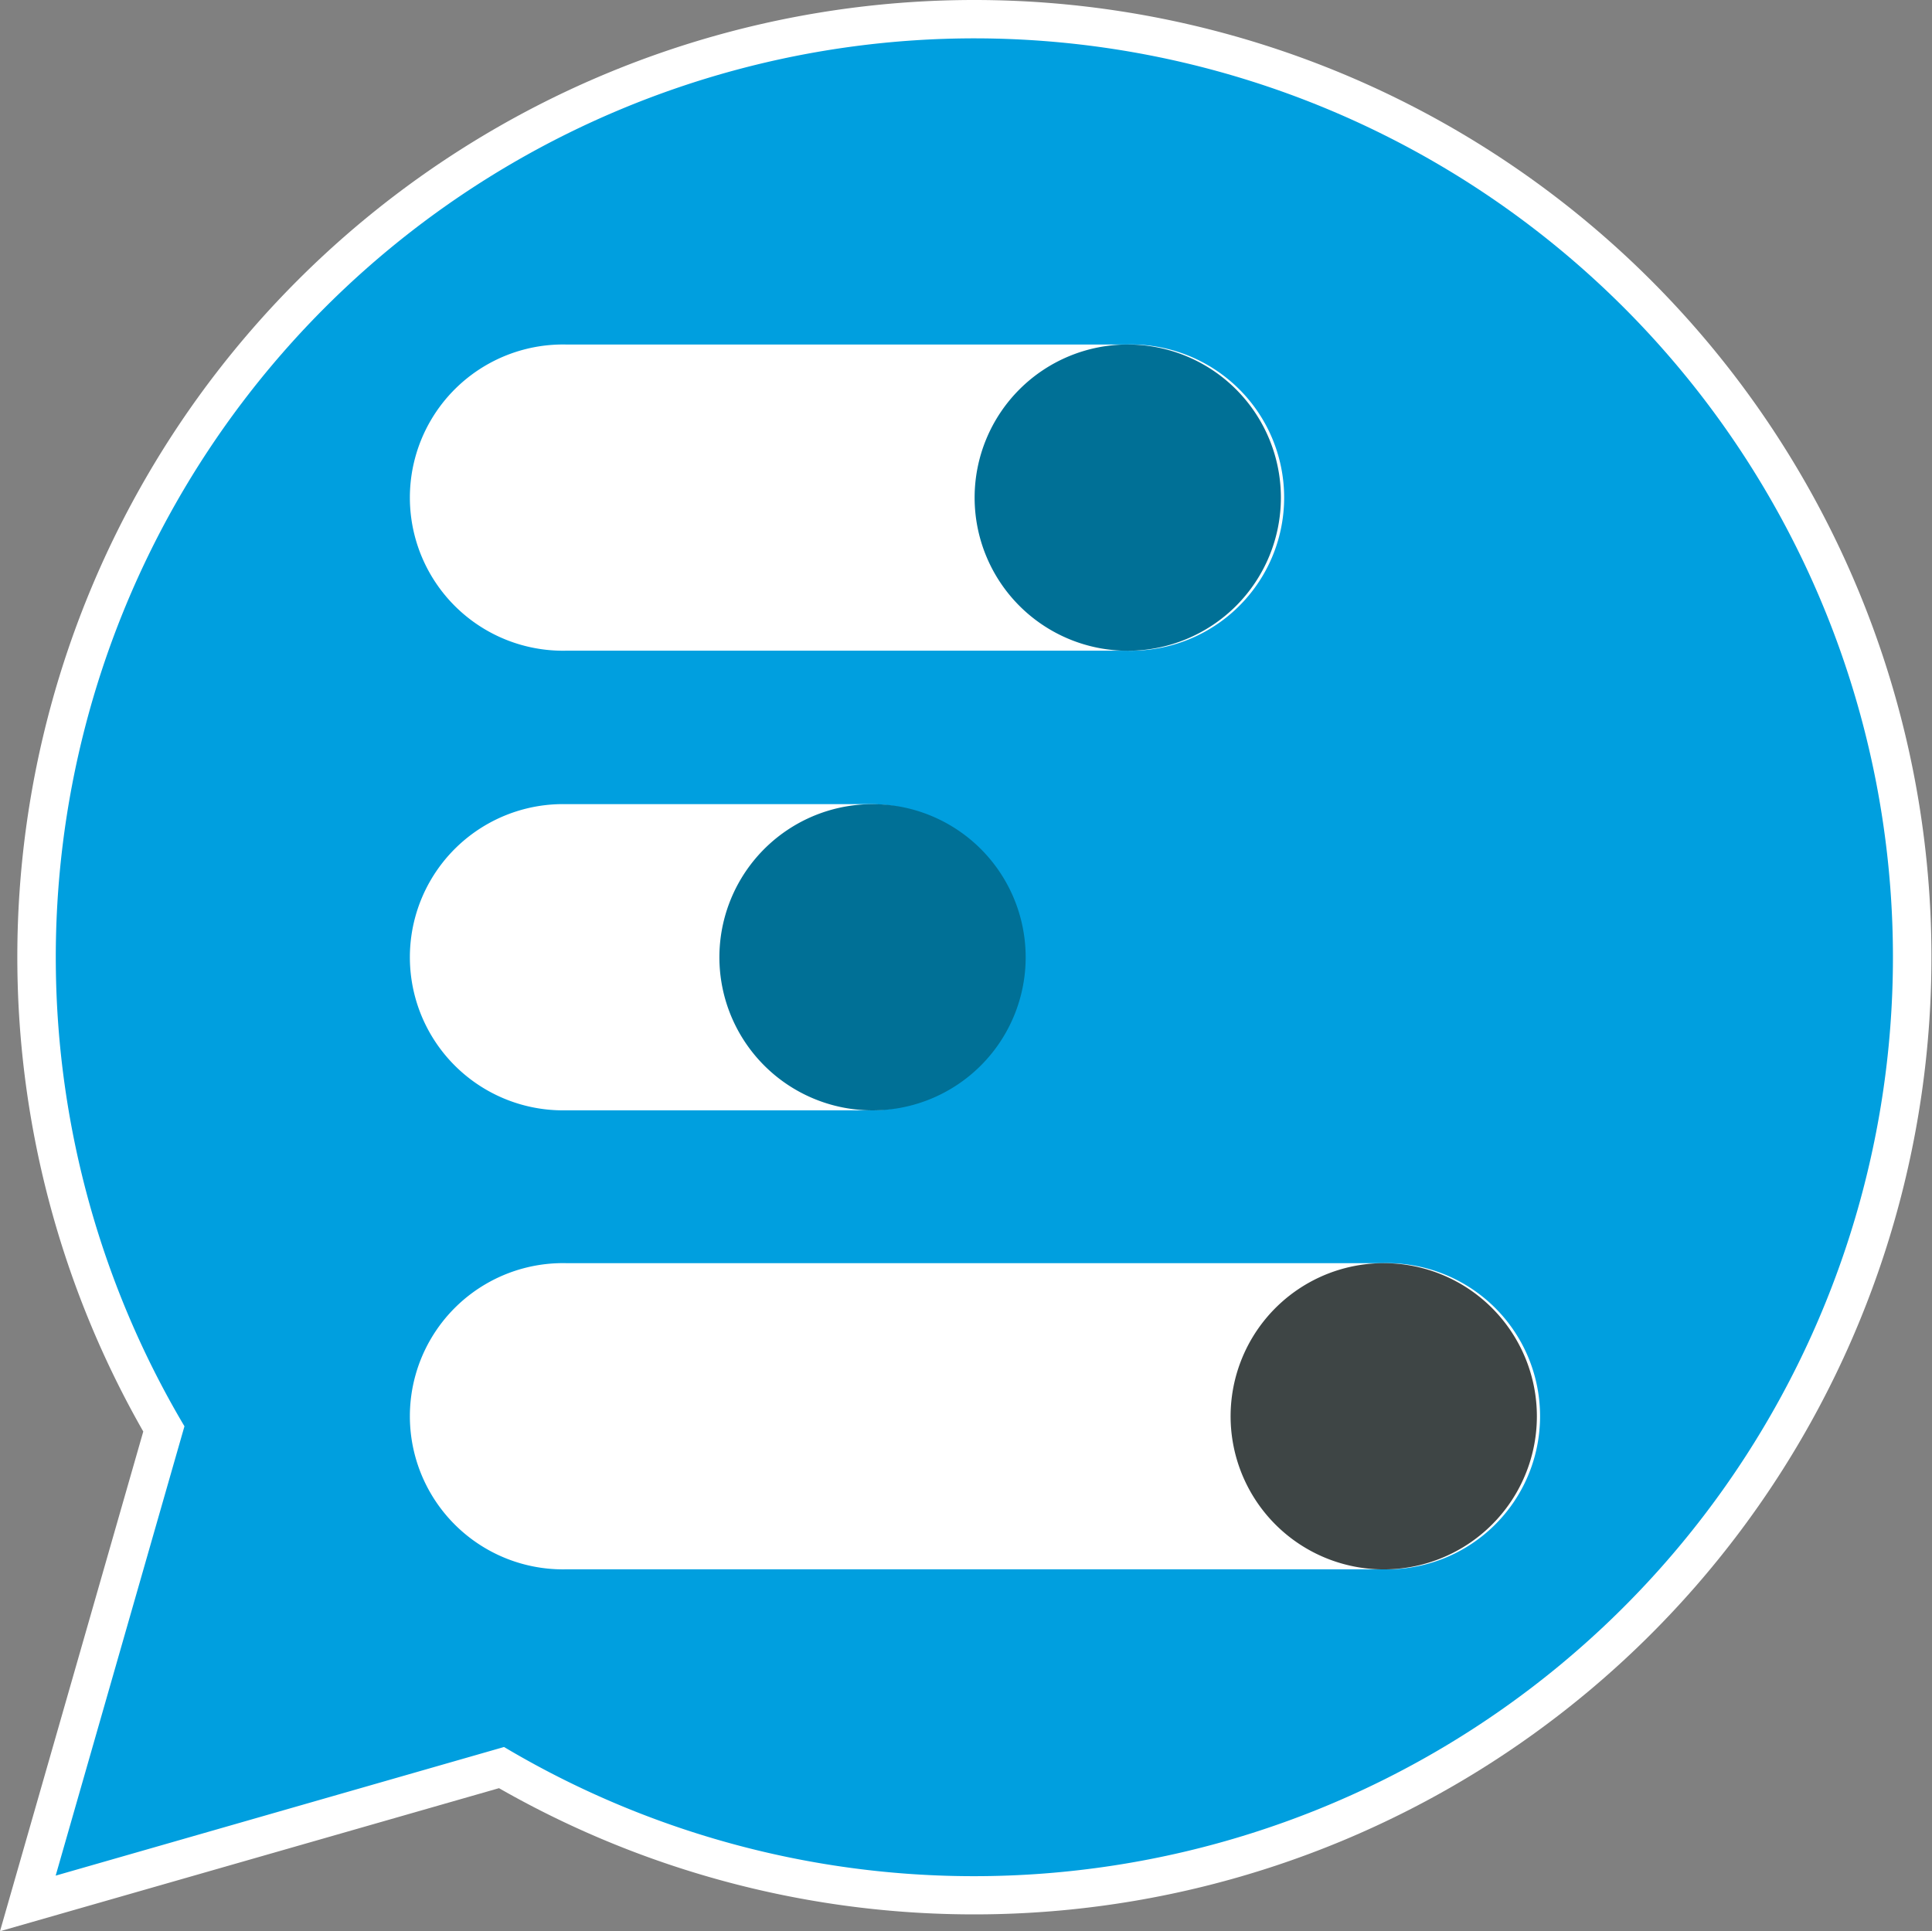
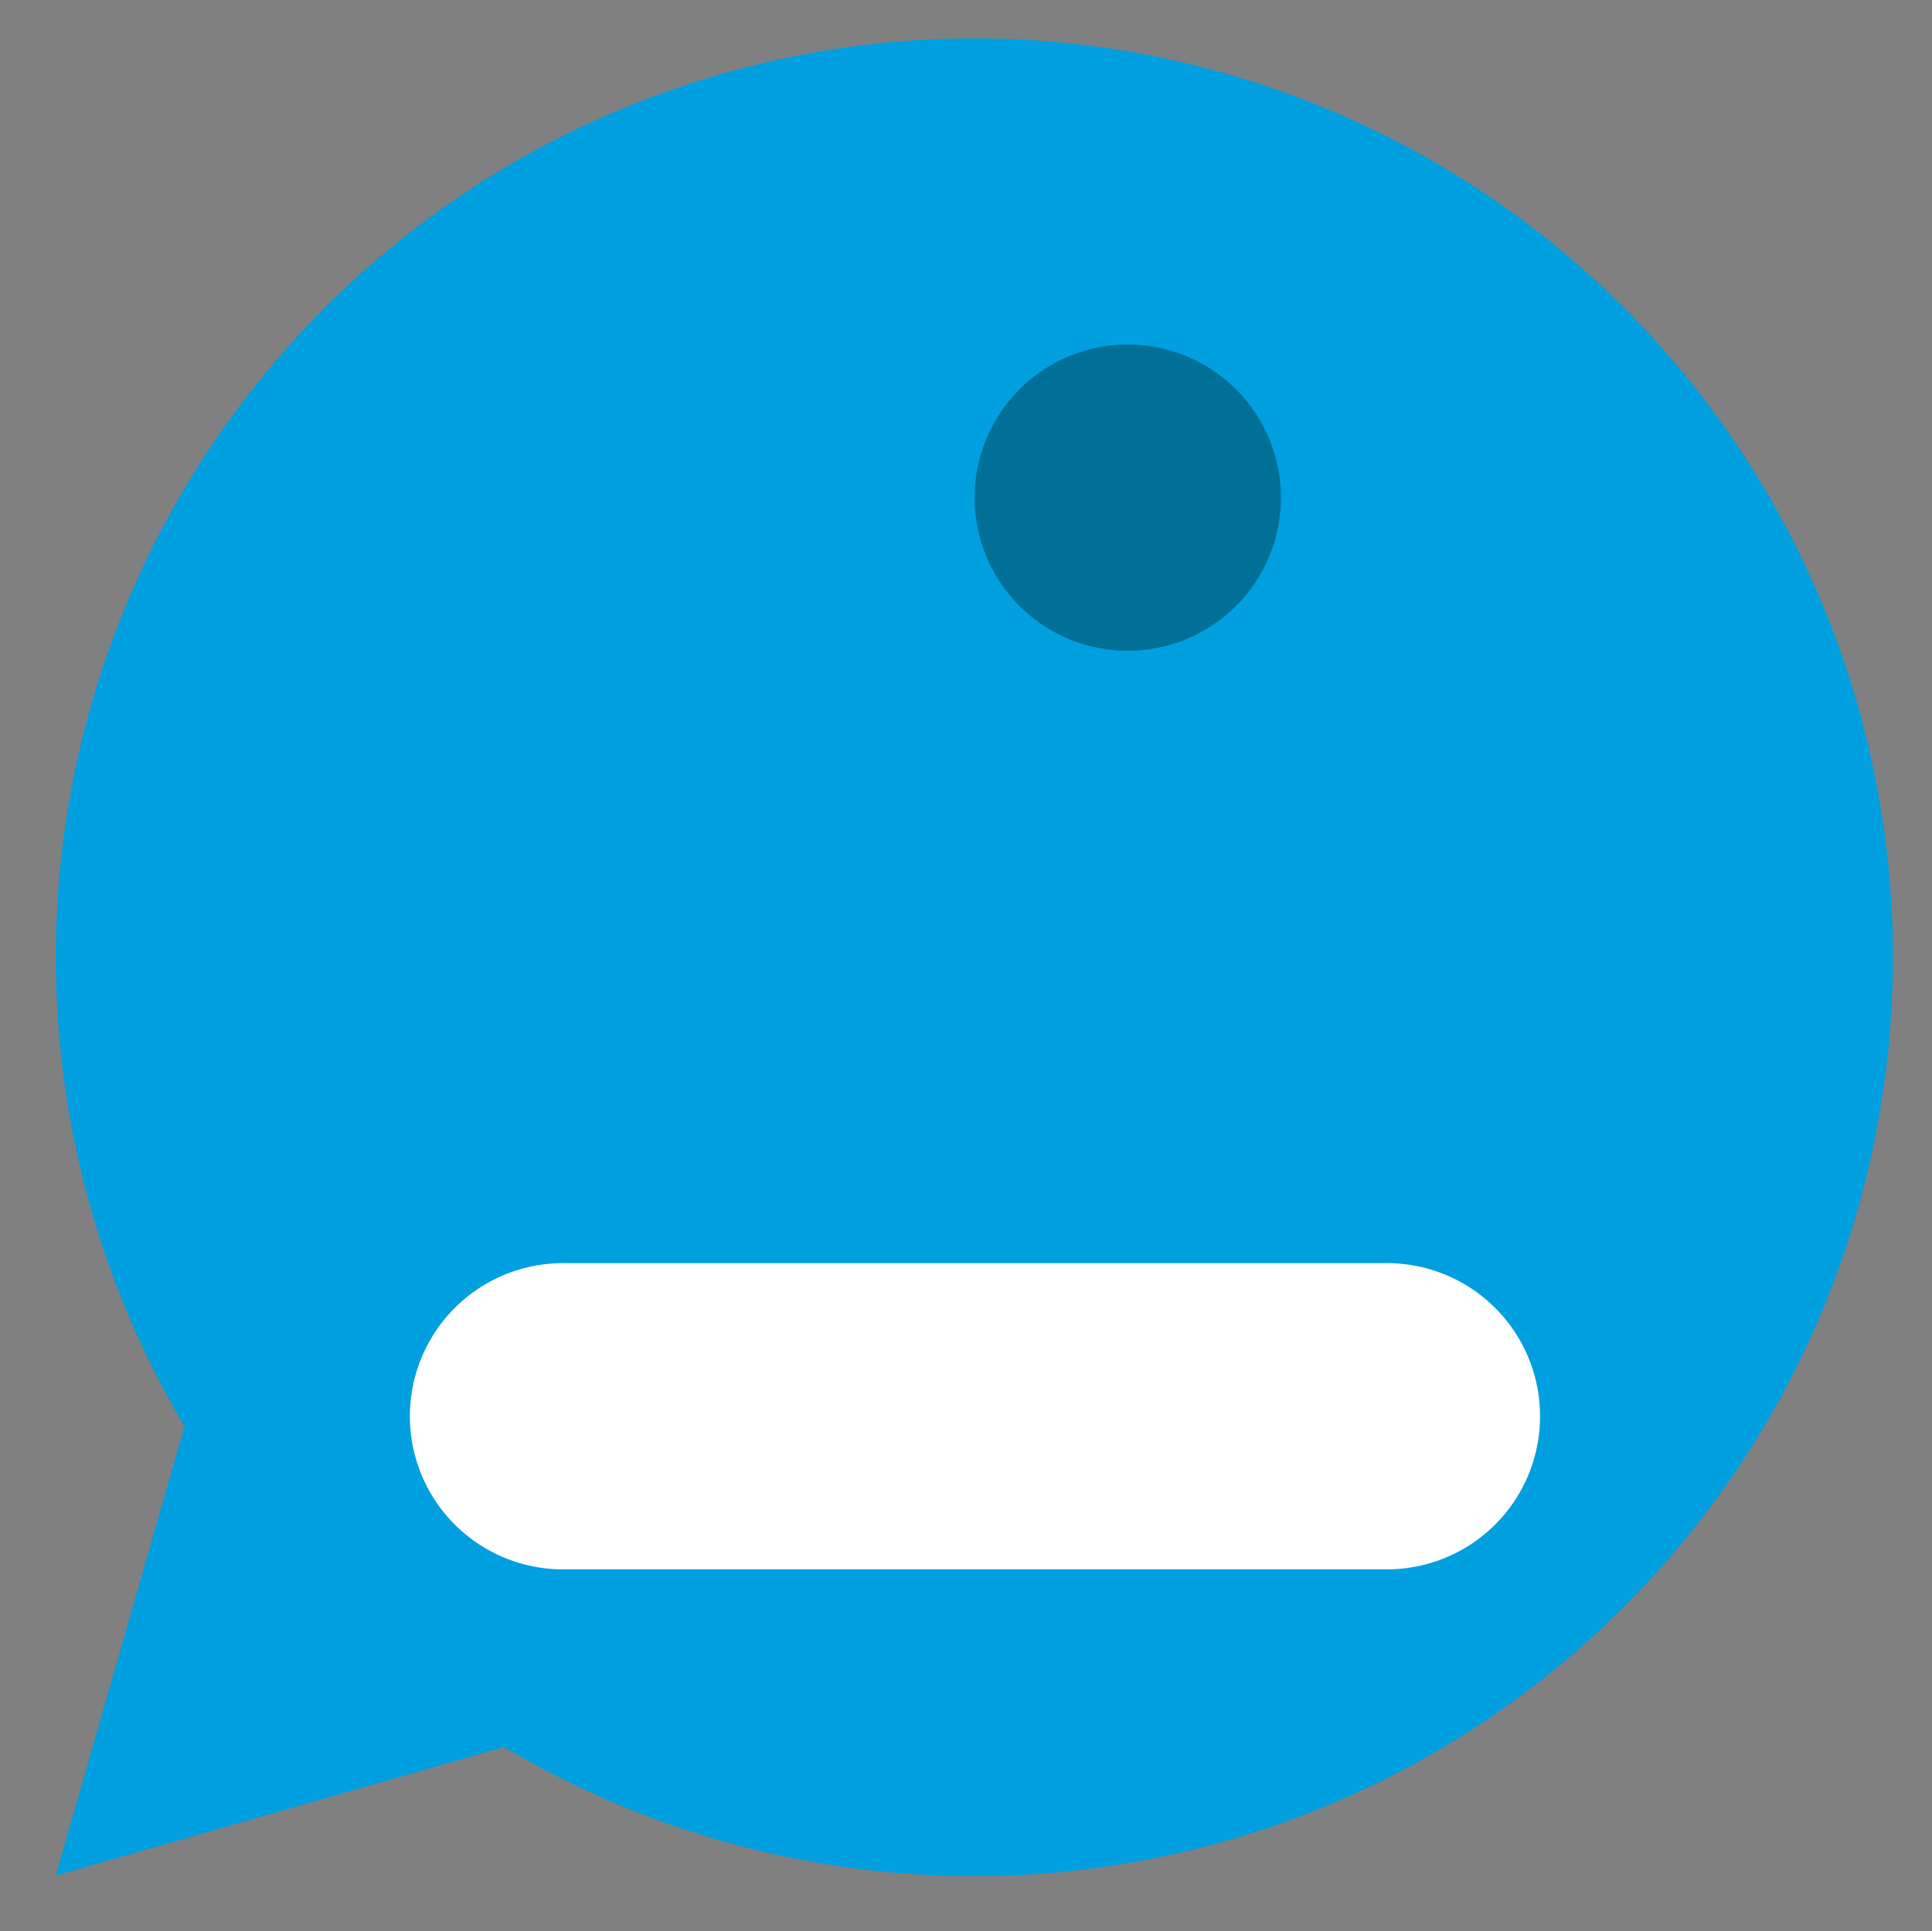
<svg xmlns="http://www.w3.org/2000/svg" width="28.008" height="28" viewBox="0 0 28.008 28">
  <rect x="0" y="0" width="28.008" height="28" fill="#808080" stroke="none" />
  <g id="Group_878" data-name="Group 878" transform="translate(3196 -309)">
-     <path id="Path_290" data-name="Path 290" d="M14.13,0A13.875,13.875,0,0,0,2.077,20.755L0,28l0,0,7.234-2.074A13.878,13.878,0,1,0,14.13,0" transform="translate(-3196 309)" fill="#fff" />
    <path id="Path_291" data-name="Path 291" d="M14.306.677A13.324,13.324,0,0,0,2.85,20.8L.983,27.315l0,0,6.5-1.865A13.323,13.323,0,1,0,14.306.677" transform="translate(-3196.176 308.879)" fill="#009fdf" />
-     <path id="Path_292" data-name="Path 292" d="M9.517,10.525a2.22,2.22,0,1,1,0-4.439h8.14a2.22,2.22,0,1,1,0,4.439Z" transform="translate(-3197.308 307.909)" fill="#fff" />
-     <path id="Path_293" data-name="Path 293" d="M9.517,18.644a2.22,2.22,0,1,1,0-4.439h4.44a2.22,2.22,0,0,1,0,4.439Z" transform="translate(-3197.308 306.454)" fill="#fff" />
    <path id="Path_294" data-name="Path 294" d="M9.517,26.753a2.22,2.22,0,1,1,0-4.439h11.85a2.22,2.22,0,1,1,0,4.439Z" transform="translate(-3197.308 305)" fill="#fff" />
    <path id="Path_295" data-name="Path 295" d="M21.655,8.306a2.22,2.22,0,1,1-2.22-2.22,2.22,2.22,0,0,1,2.22,2.22" transform="translate(-3199.086 307.909)" fill="#007096" />
-     <path id="Path_296" data-name="Path 296" d="M17.147,16.424a2.22,2.22,0,1,1-2.22-2.219,2.22,2.22,0,0,1,2.22,2.219" transform="translate(-3198.278 306.454)" fill="#007096" />
-     <path id="Path_297" data-name="Path 297" d="M26.176,24.533a2.22,2.22,0,1,1-2.22-2.219,2.221,2.221,0,0,1,2.22,2.219" transform="translate(-3199.896 305)" fill="#3e4545" />
  </g>
</svg>